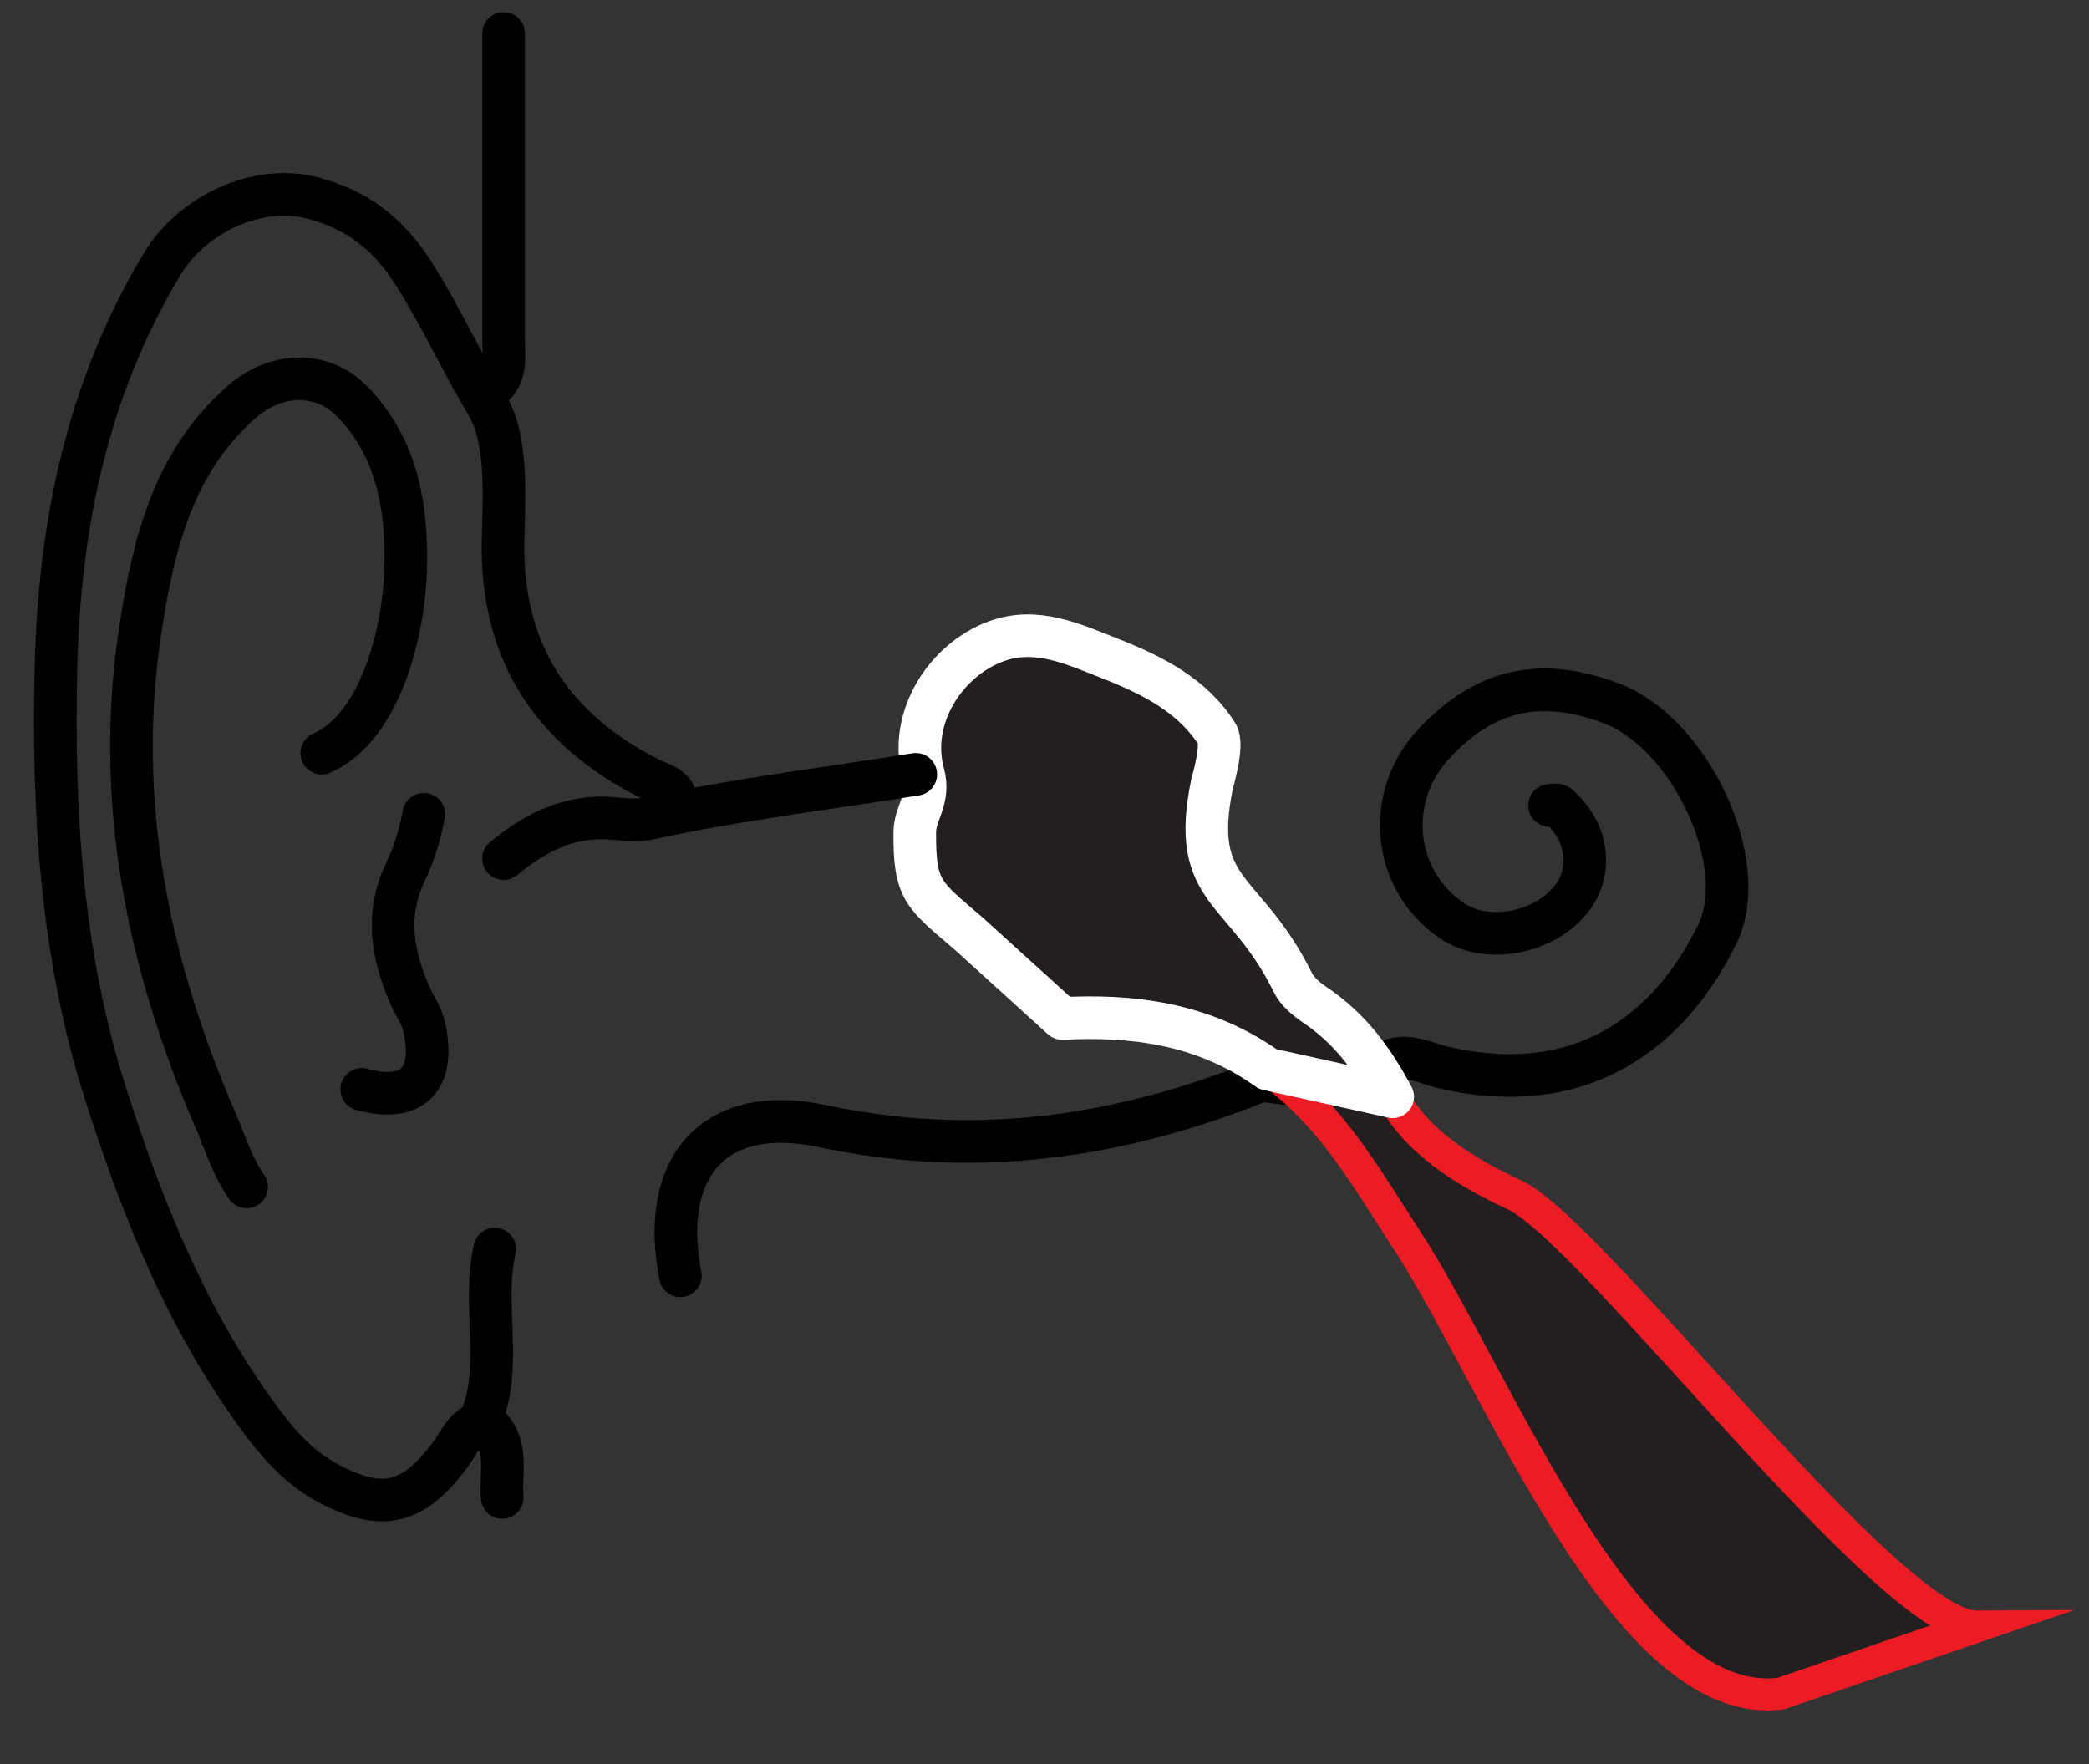
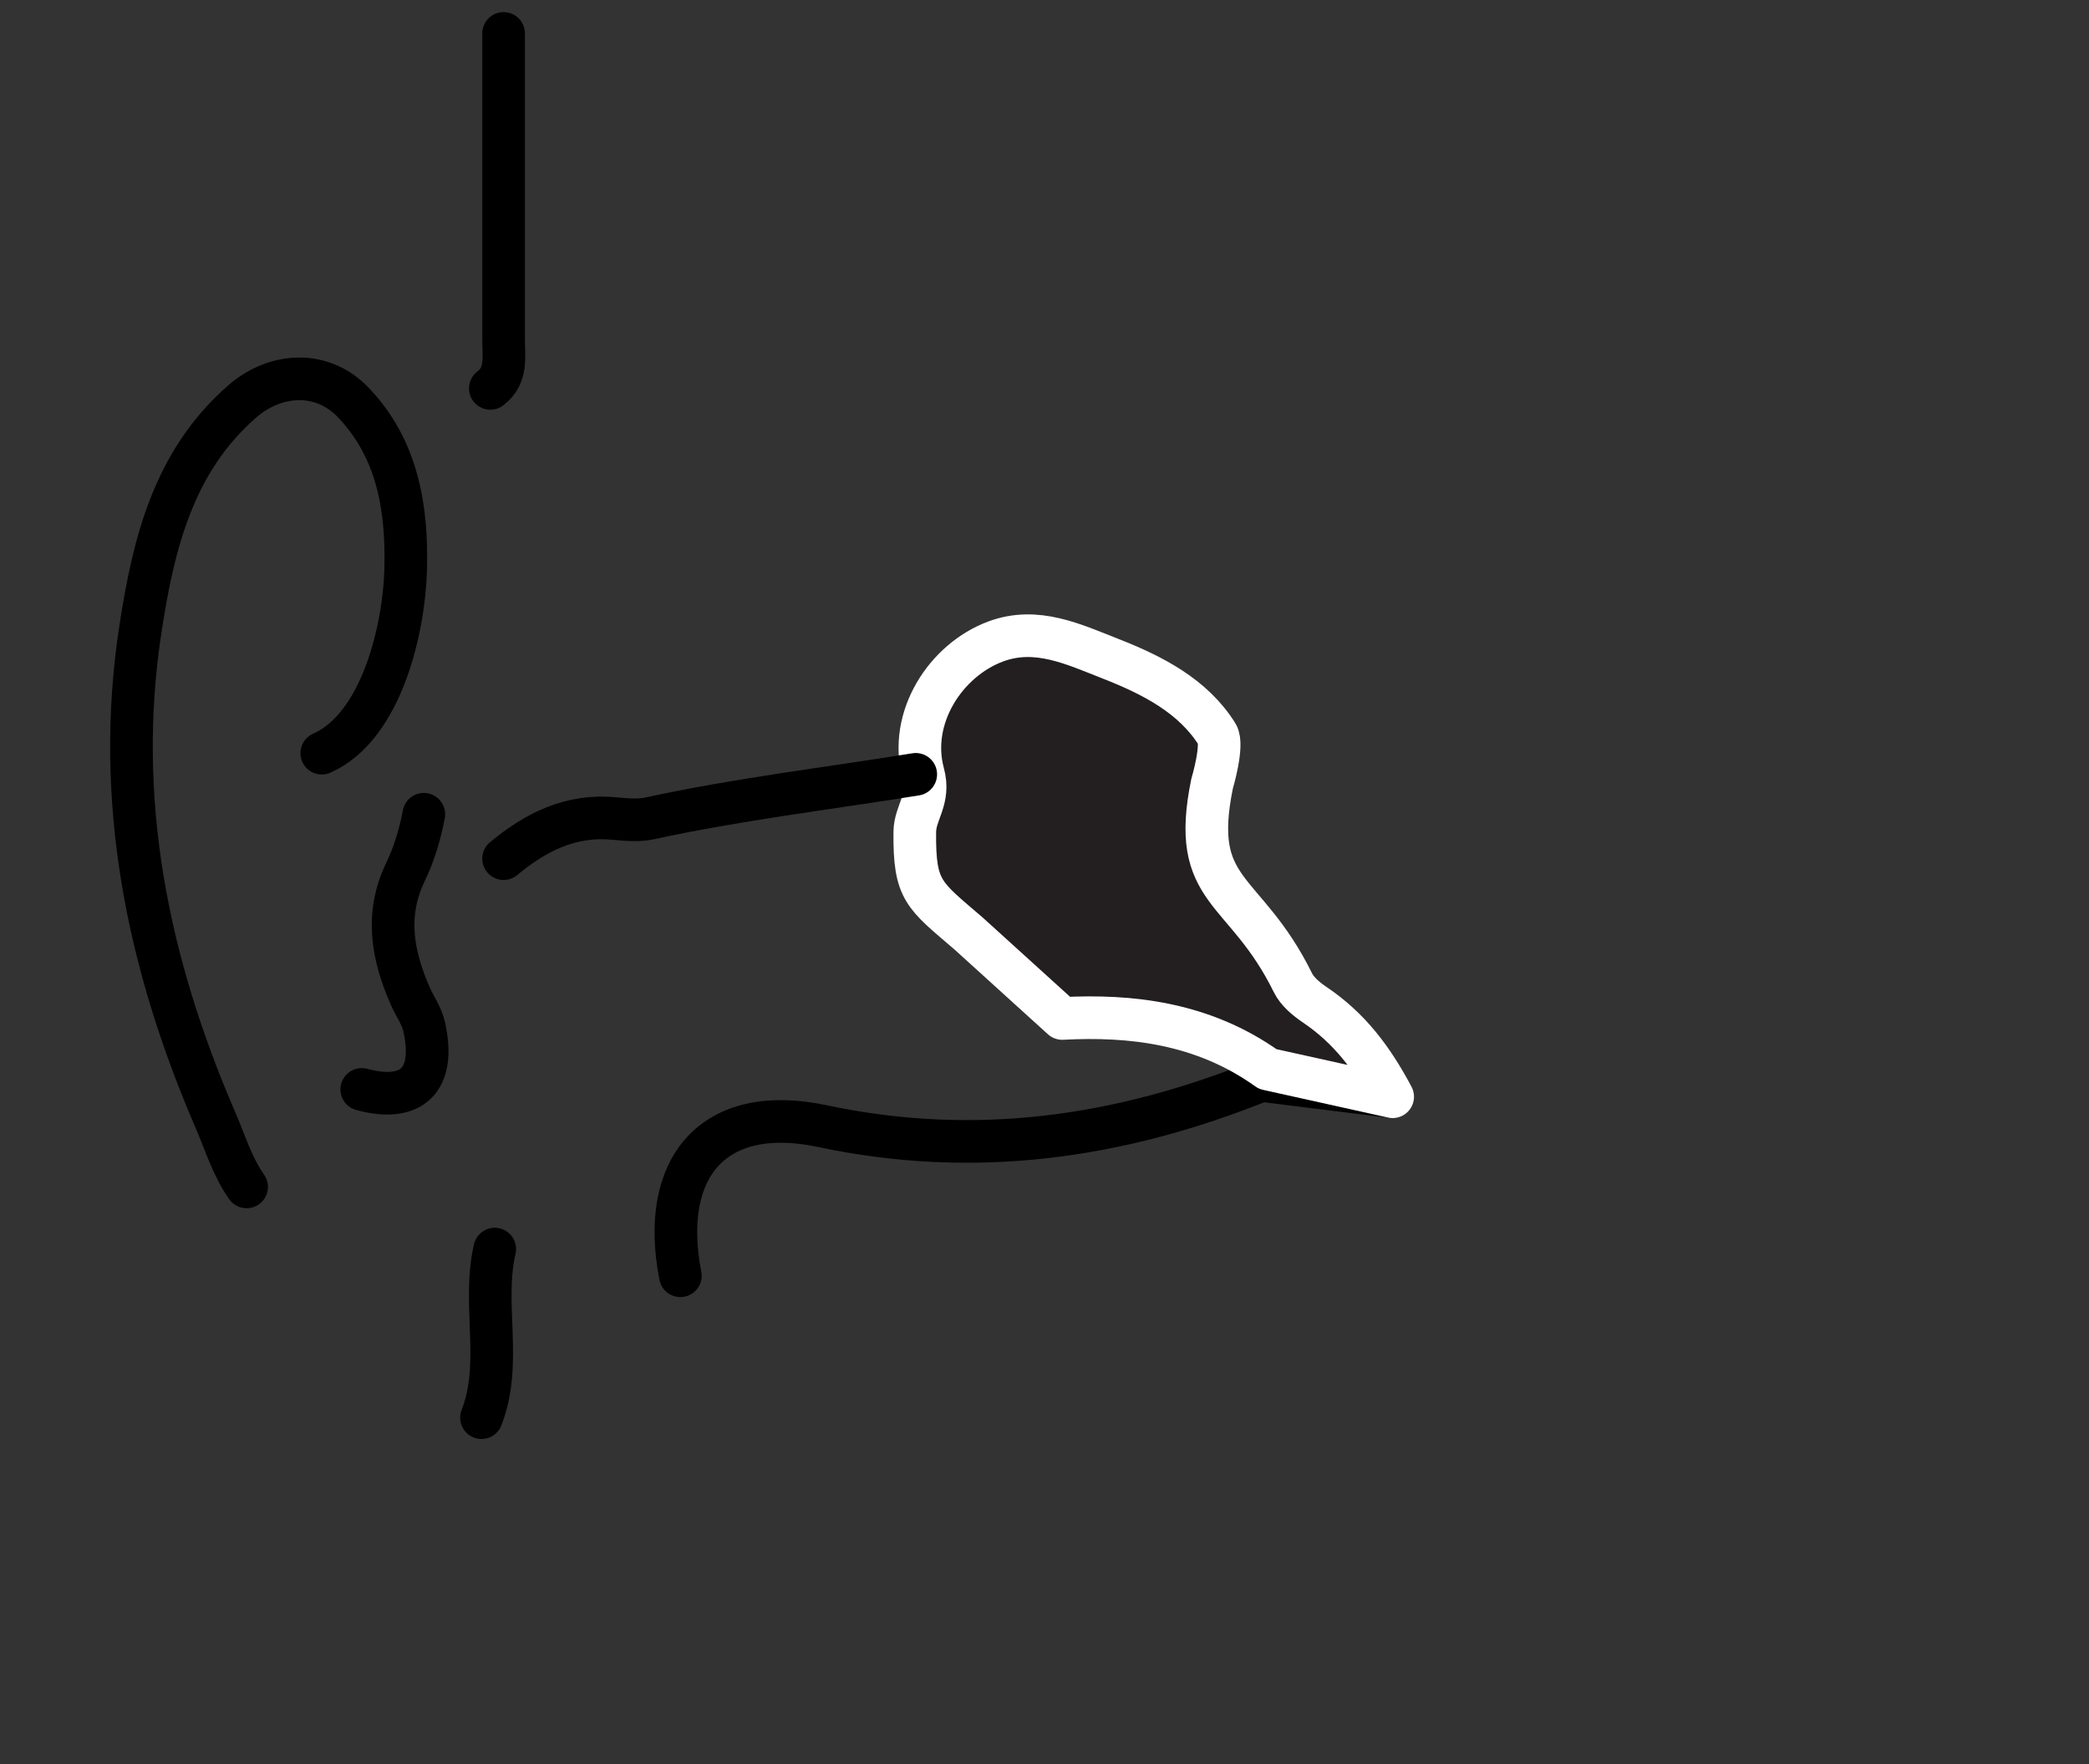
<svg xmlns="http://www.w3.org/2000/svg" id="Layer_1" version="1.1" viewBox="0 0 392 331">
  <rect x="0" y="0" width="392" height="331" fill="#333333" stroke="none" />
  <defs>
    <style>
      .st0 {
        fill: none;
        stroke: #000;
      }

      .st0, .st1 {
        stroke-linecap: round;
        stroke-linejoin: round;
        stroke-width: 8px;
      }

      .st1 {
        stroke: #fff;
      }

      .st1, .st2 {
        fill: #231f20;
      }

      .st2 {
        stroke: #ed1c24;
        stroke-miterlimit: 10;
        stroke-width: 6px;
      }
    </style>
  </defs>
  <g id="jOETlb.tif">
    <g>
-       <path class="st0" d="M126.93,151.13c.16-3.49-2.77-3.88-4.99-5-18.44-9.3-28.02-23.9-27.53-44.96.2-8.64.85-18.82-3.1-25.39-4.86-8.07-8.76-16.81-13.91-24.8-4.82-7.48-10.81-11.75-18.69-13.82-10.42-2.74-22.66,3.06-28.27,12.37-14.04,23.33-19.31,48.92-19.94,75.77-.64,27.07,1.03,53.95,9.29,79.88,7.04,22.12,15.76,43.67,29.95,62.38,3.25,4.28,7.14,8.37,12.29,11.01,9.96,5.11,15.62,3.66,22.62-5.82,1.56-2.1,2.58-5.16,5.97-6.04,5.19,3.63,3.2,9.66,3.62,14.29" />
      <path class="st0" d="M142.62,277.71" />
      <path class="st0" d="M261.33,205.8l-24.63-3.06c-26.64,10.74-53.74,14.65-82.38,8.57-20.34-4.32-30.63,7.64-26.65,28.08" />
      <path class="st0" d="M60.38,141.33c11.37-5.05,15.44-23.62,15.74-34.33.32-11.56-1.45-22.8-9.94-31.59-5.68-5.88-14.38-5.62-20.75-.06-12.88,11.24-16.61,26.66-19.05,42.48-4.98,32.22,1.28,62.84,14.07,92.4,1.82,4.22,3.14,8.67,5.83,12.49" />
      <path class="st0" d="M79.53,152.79c-.7,3.73-1.8,7.42-3.42,10.78-3.89,8.06-2.48,15.68.89,23.37.85,1.93,2.12,3.58,2.61,5.79,2.18,9.8-2.21,14.27-11.73,11.69" />
-       <path class="st0" d="M259.99,199.42c3.78-2.07,7.28.05,10.8.87,26.08,6.06,42.58-6.81,51.48-25.05,6.43-13.18-5.14-37.7-19.87-43.25-13.32-5.02-23.7-2.68-33.26,7.49-9.44,10.04-7.88,25.68,3.33,33.3,6.49,4.41,17.32,2.42,22.45-4.17,3.67-4.72,3.56-12.08-2.52-17.44-.31-.28-1.08-.04-1.63-.04" />
-       <path class="st2" d="M261.33,205.8c4.57,8.56,13.88,14.25,22.86,18.41,14.62,6.78,70.4,81.11,86.7,81.01l-36.7,12.56c-29.21,3.85-53.35-59.31-70.14-85.01-7.55-11.55-14.06-23.5-26.17-32.17" />
      <path class="st1" d="M181.77,175.18c-8.47-7.28-10.21-7.99-10.11-19.06.03-3.71,2.92-6.08,1.59-10.98-2.85-10.46,4.22-21.29,13.59-24.77,7.68-2.85,14.63.53,21.61,3.26,7.84,3.07,15.49,7,19.95,14.17,1.23,1.97-.95,9.24-.95,9.24-4.28,20.89,6.1,18.98,15.16,37.35.82,1.67,2.52,3.08,4.11,4.15,6.53,4.41,10.77,10.05,14.62,17.26l-23.46-5.2c-12.23-8.75-25.89-10.16-38.55-9.49l-17.56-15.93h0Z" />
      <path class="st0" d="M94.5,6.27v57.45c0,3.26.7,6.75-2.49,9.16" />
      <path class="st0" d="M171.84,145.3c-16.65,2.69-33.41,4.67-49.91,8.26-2.12.46-4.44.24-6.64.03-8.15-.79-14.76,2.52-20.79,7.53" />
      <path class="st0" d="M92.84,234.38c-2.41,10.42,1.53,21.34-2.49,31.64" />
      <path class="st0" d="M200.11,189.43" />
      <path class="st0" d="M175.17,149.46" />
      <path class="st0" d="M175.17,149.46" />
      <path class="st0" d="M69.55,128.65" />
    </g>
  </g>
</svg>